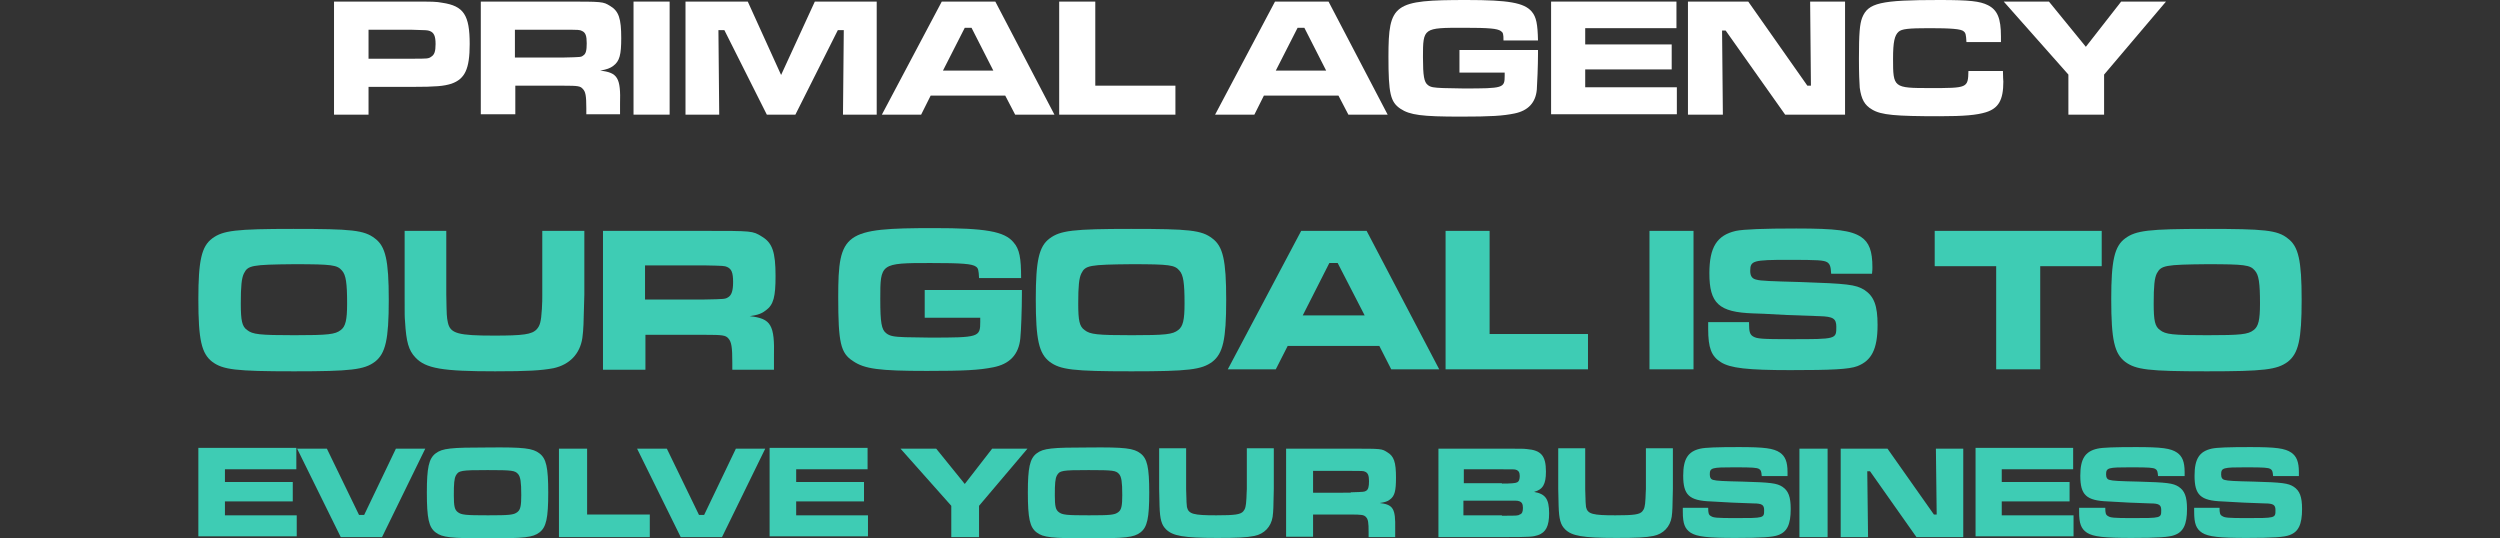
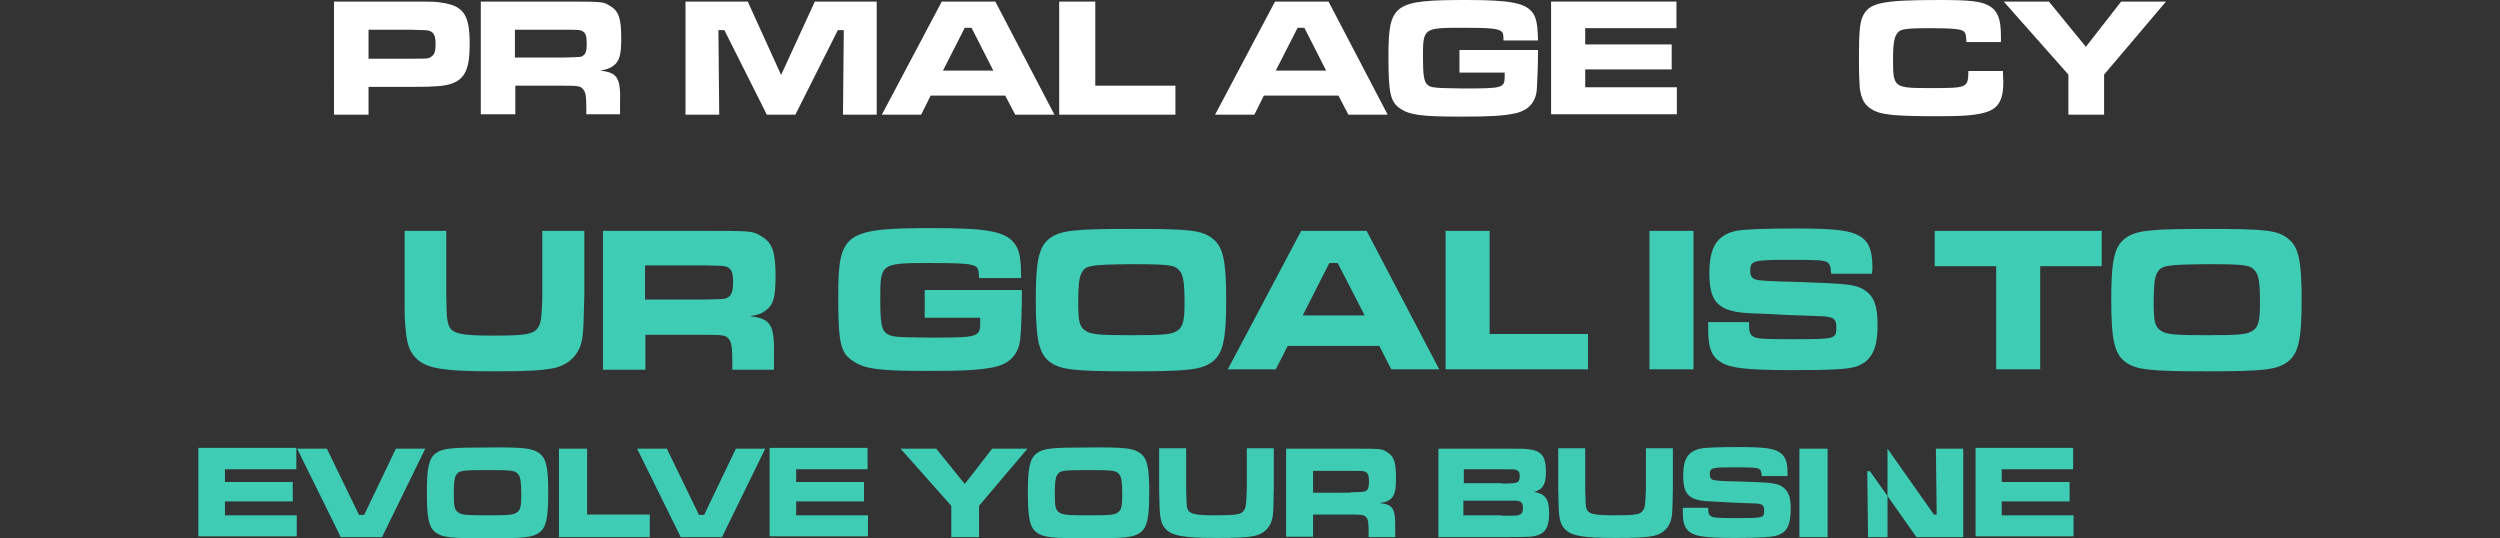
<svg xmlns="http://www.w3.org/2000/svg" version="1.1" id="Layer_1" x="0px" y="0px" width="630.2px" height="135.7px" viewBox="0 0 630.2 135.7" style="enable-background:new 0 0 630.2 135.7;" xml:space="preserve">
  <rect x="0" y="0" width="630.2" height="135.7" fill="#333333" stroke="none" />
  <style type="text/css"> .st0{fill:#FFFFFF;} .st1{fill:#3ECCB4;} </style>
  <g>
    <g>
      <path class="st0" d="M84.3,0.4h19.5c5.4,0,6.1,0,7.7,0.3c5.4,0.8,6.9,3.1,6.9,10.4c0,6.3-1.2,8.8-4.6,10c-1.9,0.6-3.8,0.8-10,0.8 H92.9v7h-8.7V0.4z M103.8,14.8c4,0,4.2,0,4.9-0.5c0.8-0.5,1.1-1.3,1.1-3.2c0-2-0.4-2.9-1.5-3.3c-0.6-0.2-0.7-0.2-4.5-0.3H92.9v7.3 H103.8z" />
      <path class="st0" d="M121.3,0.4h20.9c9.8,0,9.8,0,11.6,1.1c2.2,1.3,2.8,3.2,2.8,8.1c0,4.2-0.4,5.8-2,7c-0.8,0.6-1.6,0.9-3.3,1.2 c4.4,0.5,5.2,1.8,5,8.4v2.6h-8.5v-1.5c0-3.2-0.2-4.2-0.9-4.9c-0.6-0.7-1.2-0.8-4.8-0.8h-12.2v7.2h-8.7V0.4z M142.1,14.5 c4.4-0.1,4.4-0.1,4.9-0.5c0.7-0.4,0.9-1.3,0.9-3.1c0-1.9-0.3-2.7-1.2-3.1c-0.6-0.3-0.7-0.3-4.7-0.3h-12.2v7H142.1z" />
-       <path class="st0" d="M168.8,0.4v28.5h-9.1V0.4H168.8z" />
      <path class="st0" d="M188.5,0.4l8.4,18.5l8.5-18.5H221v28.5h-8.5l0.2-21.3h-1.5l-10.7,21.3h-7.2L182.6,7.6h-1.5l0.2,21.3h-8.5V0.4 H188.5z" />
      <path class="st0" d="M253.4,24.1h-18.8l-2.4,4.8h-9.9l15.1-28.5h13.5l14.9,28.5h-9.9L253.4,24.1z M244.9,7h-1.7l-5.5,10.8h12.7 L244.9,7z" />
      <path class="st0" d="M276.1,0.4v21.2h20.2v7.3H267V0.4H276.1z" />
      <path class="st0" d="M337.4,24.1h-18.8l-2.4,4.8h-9.9l15.1-28.5h13.5l14.9,28.5h-9.9L337.4,24.1z M328.8,7h-1.7l-5.5,10.8h12.7 L328.8,7z" />
      <path class="st0" d="M387.7,12.8v0.8c0,2.8-0.2,7.7-0.3,9c-0.3,3.3-2.2,5.3-5.6,6c-2.9,0.6-5.9,0.8-13.6,0.8 c-9.8,0-12.8-0.4-15.2-2c-2.5-1.7-3-3.8-3-13.1C350,0.9,351.3,0,369.7,0c10.6,0,14.5,0.7,16.4,2.9c1.2,1.4,1.5,3.2,1.6,7.3H379 c0-1.7-0.1-2-0.7-2.4c-0.9-0.6-2.9-0.8-9.3-0.8c-10.2,0-10.3,0-10.3,7.4c0,4.8,0.3,6.3,1.2,7c0.7,0.6,1.5,0.7,3.9,0.8l5.1,0.1 c10.1,0,10.4-0.1,10.4-3.2v-0.8h-11.4v-5.7H387.7z" />
      <path class="st0" d="M422.6,0.4v6.7h-23v4.1h21.8v6.3h-21.8v4.5h23.1v6.8h-31.7V0.4H422.6z" />
-       <path class="st0" d="M440.7,0.4l14.9,21.2h0.9l-0.2-21.2h8.8v28.5h-15.1l-15-21.2h-0.9l0.2,21.2h-8.8V0.4H440.7z" />
      <path class="st0" d="M504.9,17.9c0,1.6,0.1,2.3,0.1,2.7c0,4.6-1.2,6.7-4.4,7.7c-2.3,0.7-5.4,1-11.7,1c-11.1,0-14.7-0.3-17-1.7 c-1.9-1.1-2.7-2.6-3.1-5.5c-0.1-1.3-0.2-3.6-0.2-7.3c0-6.4,0.2-8.7,0.8-10.3C470.9,0.7,474,0,488.9,0c7.6,0,10.2,0.3,12.2,1.3 c2.4,1.2,3.3,3.3,3.3,7.9v1.4h-8.7c-0.1-1.9-0.2-2.3-0.7-2.7c-0.6-0.6-3.2-0.8-8.6-0.8c-5.4,0-7,0.2-7.8,0.9 c-1,0.9-1.4,2.5-1.4,6.8c0,7.3,0.1,7.4,9.3,7.4c9.5,0,9.6,0,9.7-4.3H504.9z" />
      <path class="st0" d="M516.5,0.4l9.3,11.4l8.9-11.4h11.3l-15.6,18.4v10.1h-9V18.8L505.1,0.4H516.5z" />
    </g>
    <g>
-       <path class="st1" d="M94.5,60.1c2.7,2,3.5,5.5,3.5,15.5c0,10-0.8,13.5-3.5,15.6c-2.7,2-6,2.4-20.4,2.4c-14.7,0-17.9-0.4-20.6-2.4 c-2.7-2.1-3.5-5.5-3.5-15.8c0-9.7,0.8-13.3,3.5-15.3c2.7-2,5.9-2.4,20.5-2.4S91.8,58,94.5,60.1z M61.5,68.9 c-0.6,1.2-0.8,3.2-0.8,7.6c0,4.3,0.3,5.8,1.6,6.7c1.4,1.1,3.1,1.3,11.9,1.3c8.5,0,10.3-0.2,11.7-1.3c1.2-0.9,1.6-2.5,1.6-6.7 c0-5.2-0.3-7.2-1.3-8.3c-1.2-1.4-2.4-1.6-12.1-1.6C63.5,66.7,62.5,66.9,61.5,68.9z" />
      <path class="st1" d="M112.5,58.2v16.1c0.1,5.5,0.1,5.5,0.4,7c0.6,2.8,2.6,3.3,11.7,3.3c7.3,0,9.5-0.3,10.7-1.6 c0.8-0.9,1.1-1.8,1.3-5.1c0.1-1.2,0.1-2.9,0.1-3.6V58.2h10.6v16.1c-0.2,7.9-0.2,8.5-0.5,10.9c-0.6,4-3.2,6.7-7.2,7.6 c-3.1,0.6-6.6,0.8-14.8,0.8c-13.3,0-17.5-0.7-20.1-3.5c-1.7-1.8-2.3-3.9-2.6-9.1c-0.1-1.2-0.1-1.2-0.1-6.8V58.2H112.5z" />
      <path class="st1" d="M152,58.2h25.7c12,0,12,0,14.3,1.4c2.7,1.6,3.5,3.9,3.5,10c0,5.2-0.5,7.2-2.4,8.6c-1,0.8-2,1.2-4.1,1.5 c5.4,0.6,6.3,2.2,6.1,10.3v3.2h-10.5v-1.8c0-3.9-0.2-5.2-1-6.1c-0.7-0.8-1.5-0.9-5.9-0.9h-15v8.8H152V58.2z M177.5,75.5 c5.3-0.1,5.3-0.1,6.1-0.6c0.8-0.5,1.2-1.6,1.2-3.8c0-2.4-0.4-3.3-1.5-3.8c-0.7-0.3-0.9-0.3-5.7-0.4h-15v8.6H177.5z" />
      <path class="st1" d="M257.6,73.3v0.9c0,3.5-0.2,9.4-0.4,11.1c-0.4,4.1-2.7,6.5-6.9,7.3c-3.6,0.7-7.2,0.9-16.7,0.9 c-12,0-15.7-0.5-18.6-2.5c-3.1-2-3.7-4.6-3.7-16.1c0-16.3,1.5-17.4,24.1-17.4c13,0,17.8,0.8,20.1,3.6c1.5,1.7,1.9,3.9,1.9,9h-10.6 c-0.1-2-0.2-2.5-0.8-2.9c-1-0.7-3.5-0.9-11.5-0.9c-12.6,0-12.6,0.1-12.6,9.1c0,5.9,0.3,7.7,1.5,8.6c0.9,0.7,1.8,0.9,4.8,1l6.2,0.1 c12.4,0,12.7-0.1,12.7-4v-1h-14v-7H257.6z" />
      <path class="st1" d="M305.6,60.1c2.7,2,3.5,5.5,3.5,15.5c0,10-0.8,13.5-3.5,15.6c-2.7,2-6,2.4-20.4,2.4c-14.7,0-17.9-0.4-20.6-2.4 c-2.7-2.1-3.5-5.5-3.5-15.8c0-9.7,0.8-13.3,3.5-15.3c2.7-2,5.9-2.4,20.5-2.4S302.9,58,305.6,60.1z M272.6,68.9 c-0.6,1.2-0.8,3.2-0.8,7.6c0,4.3,0.3,5.8,1.6,6.7c1.4,1.1,3.1,1.3,11.9,1.3c8.5,0,10.3-0.2,11.7-1.3c1.2-0.9,1.6-2.5,1.6-6.7 c0-5.2-0.3-7.2-1.3-8.3c-1.2-1.4-2.4-1.6-12.1-1.6C274.6,66.7,273.6,66.9,272.6,68.9z" />
      <path class="st1" d="M347.7,87.2h-23.1l-3,5.9h-12.1L328,58.2h16.5l18.3,34.9h-12.1L347.7,87.2z M337.2,66.3h-2.1l-6.7,13.2H344 L337.2,66.3z" />
      <path class="st1" d="M375.5,58.2v26h24.8v8.9h-35.9V58.2H375.5z" />
      <path class="st1" d="M426.9,58.2v34.9h-11.1V58.2H426.9z" />
      <path class="st1" d="M440.9,81.5c0,2.1,0.2,2.8,1,3.3c1,0.6,2.1,0.7,9.6,0.7c11.4,0,11.4,0,11.4-3.1c0-2.1-0.8-2.6-4.2-2.7 l-8.4-0.3l-5.6-0.3l-2.8-0.1c-8.6-0.3-11-2.5-11-10.1c0-6.6,1.9-9.6,6.7-10.7c2-0.4,6.9-0.6,15.2-0.6c10.1,0,13.8,0.5,16.3,2.1 c2.1,1.4,2.9,3.6,2.9,7.7c0,0.2,0,0.9-0.1,1.6h-10.3c-0.1-1.9-0.3-2.4-1-2.9c-0.9-0.5-2.2-0.6-9.7-0.6c-9,0-9.7,0.2-9.7,2.8 c0,1.3,0.5,2,1.6,2.2c0.9,0.3,3.8,0.4,11.2,0.6c11.5,0.4,13.8,0.6,16,2c2.4,1.6,3.3,3.9,3.3,8.8c0,6.1-1.5,9-5.1,10.4 c-2.1,0.8-6.5,1-16.9,1c-10.8,0-15.1-0.5-17.5-2c-2.4-1.5-3.2-3.6-3.2-8.4v-1.7H440.9z" />
      <path class="st1" d="M529.8,58.2v8.9h-15.5v26h-11.1v-26h-15.5v-8.9H529.8z" />
      <path class="st1" d="M576.7,60.1c2.7,2,3.5,5.5,3.5,15.5c0,10-0.8,13.5-3.5,15.6c-2.7,2-6,2.4-20.4,2.4c-14.7,0-17.9-0.4-20.6-2.4 c-2.7-2.1-3.5-5.5-3.5-15.8c0-9.7,0.8-13.3,3.5-15.3c2.7-2,5.9-2.4,20.5-2.4C570.8,57.7,574.1,58,576.7,60.1z M543.7,68.9 c-0.6,1.2-0.8,3.2-0.8,7.6c0,4.3,0.3,5.8,1.6,6.7c1.4,1.1,3.1,1.3,11.9,1.3c8.5,0,10.3-0.2,11.7-1.3c1.2-0.9,1.6-2.5,1.6-6.7 c0-5.2-0.3-7.2-1.3-8.3c-1.2-1.4-2.4-1.6-12.1-1.6C545.8,66.7,544.8,66.9,543.7,68.9z" />
    </g>
    <g>
      <path class="st1" d="M74.7,113.1v5.2h-18v3.2h17.1v4.9H56.7v3.5h18.1v5.3H50v-22.3H74.7z" />
      <path class="st1" d="M82.4,113.1l8.1,16.7h1.3l8-16.7h7.4l-10.9,22.3H85.9l-11-22.3H82.4z" />
      <path class="st1" d="M136,114.3c1.7,1.3,2.2,3.5,2.2,9.9c0,6.4-0.5,8.7-2.2,10c-1.7,1.3-3.8,1.5-13,1.5c-9.4,0-11.5-0.2-13.2-1.5 c-1.7-1.3-2.2-3.5-2.2-10.1c0-6.2,0.5-8.5,2.2-9.8c1.7-1.3,3.8-1.5,13.1-1.5C132.2,112.7,134.3,113,136,114.3z M114.9,119.9 c-0.4,0.8-0.5,2-0.5,4.9c0,2.8,0.2,3.7,1,4.3c0.9,0.7,2,0.8,7.6,0.8c5.4,0,6.5-0.1,7.4-0.8c0.8-0.6,1-1.6,1-4.3 c0-3.3-0.2-4.6-0.8-5.3c-0.8-0.9-1.5-1-7.7-1C116.2,118.5,115.6,118.6,114.9,119.9z" />
      <path class="st1" d="M148,113.1v16.6h15.8v5.7h-22.9v-22.3H148z" />
      <path class="st1" d="M168.1,113.1l8.1,16.7h1.3l8-16.7h7.4l-10.9,22.3h-10.4l-11-22.3H168.1z" />
      <path class="st1" d="M218.7,113.1v5.2h-18v3.2h17.1v4.9h-17.1v3.5h18.1v5.3h-24.8v-22.3H218.7z" />
      <path class="st1" d="M236,113.1l7.2,8.9l6.9-8.9h8.9l-12.2,14.4v7.9h-7v-7.9l-12.8-14.4H236z" />
      <path class="st1" d="M287.5,114.3c1.7,1.3,2.2,3.5,2.2,9.9c0,6.4-0.5,8.7-2.2,10c-1.7,1.3-3.8,1.5-13,1.5 c-9.4,0-11.5-0.2-13.2-1.5c-1.7-1.3-2.2-3.5-2.2-10.1c0-6.2,0.5-8.5,2.2-9.8c1.7-1.3,3.8-1.5,13.1-1.5 C283.7,112.7,285.8,113,287.5,114.3z M266.4,119.9c-0.4,0.8-0.5,2-0.5,4.9c0,2.8,0.2,3.7,1,4.3c0.9,0.7,2,0.8,7.6,0.8 c5.4,0,6.5-0.1,7.4-0.8c0.8-0.6,1-1.6,1-4.3c0-3.3-0.2-4.6-0.8-5.3c-0.8-0.9-1.5-1-7.7-1C267.7,118.5,267.1,118.6,266.4,119.9z" />
      <path class="st1" d="M299,113.1v10.3c0.1,3.5,0.1,3.5,0.2,4.4c0.4,1.8,1.7,2.1,7.4,2.1c4.7,0,6.1-0.2,6.8-1 c0.5-0.6,0.7-1.2,0.8-3.3c0-0.8,0.1-1.8,0.1-2.3v-10.3h6.8v10.3c-0.1,5-0.1,5.4-0.3,7c-0.4,2.5-2.1,4.3-4.6,4.8 c-2,0.4-4.2,0.5-9.4,0.5c-8.5,0-11.2-0.5-12.9-2.2c-1.1-1.1-1.5-2.5-1.6-5.8c0-0.7,0-0.7-0.1-4.3v-10.3H299z" />
      <path class="st1" d="M324.2,113.1h16.4c7.7,0,7.7,0,9.1,0.9c1.7,1,2.2,2.5,2.2,6.4c0,3.3-0.3,4.6-1.5,5.5 c-0.6,0.5-1.3,0.7-2.6,0.9c3.4,0.4,4,1.4,3.9,6.5v2.1H345v-1.2c0-2.5-0.1-3.3-0.7-3.9c-0.5-0.5-1-0.6-3.8-0.6H331v5.6h-6.8V113.1z M340.5,124.1c3.4-0.1,3.4-0.1,3.9-0.4c0.5-0.3,0.7-1,0.7-2.4c0-1.5-0.3-2.1-1-2.4c-0.5-0.2-0.6-0.2-3.6-0.2H331v5.5H340.5z" />
      <path class="st1" d="M362.6,113.1h16c5.3,0,5.3,0,6.3,0.1c3.6,0.3,4.8,1.7,4.8,5.7c0,3.2-0.8,4.5-3,5.1c2.9,0.5,3.8,1.8,3.8,5.4 c0,3.2-0.8,4.8-2.8,5.5c-1.3,0.4-1.6,0.5-9.1,0.5h-16V113.1z M378.6,121.9c2.4,0,3.4-0.1,3.8-0.3c0.5-0.2,0.7-0.8,0.7-1.6 c0-0.9-0.3-1.4-1-1.6c-0.4-0.1-0.5-0.1-3.5-0.1h-9.6v3.5H378.6z M378.6,130c4,0,4,0,4.5-0.3c0.6-0.2,0.8-0.7,0.8-1.7 c0-1-0.3-1.5-1.1-1.7c-0.3-0.1-0.3-0.1-4.3-0.1h-9.6v3.7H378.6z" />
      <path class="st1" d="M399.6,113.1v10.3c0.1,3.5,0.1,3.5,0.2,4.4c0.4,1.8,1.7,2.1,7.4,2.1c4.7,0,6.1-0.2,6.8-1 c0.5-0.6,0.7-1.2,0.8-3.3c0-0.8,0.1-1.8,0.1-2.3v-10.3h6.8v10.3c-0.1,5-0.1,5.4-0.3,7c-0.4,2.5-2.1,4.3-4.6,4.8 c-2,0.4-4.2,0.5-9.4,0.5c-8.5,0-11.2-0.5-12.9-2.2c-1.1-1.1-1.5-2.5-1.6-5.8c0-0.7,0-0.7-0.1-4.3v-10.3H399.6z" />
      <path class="st1" d="M430.6,128c0,1.3,0.1,1.8,0.7,2.1c0.6,0.4,1.4,0.5,6.1,0.5c7.3,0,7.3,0,7.3-2c0-1.3-0.5-1.7-2.7-1.7l-5.3-0.2 l-3.6-0.2l-1.8-0.1c-5.5-0.2-7-1.6-7-6.5c0-4.2,1.2-6.1,4.3-6.8c1.3-0.3,4.4-0.4,9.7-0.4c6.5,0,8.8,0.3,10.4,1.4 c1.3,0.9,1.9,2.3,1.9,4.9c0,0.1,0,0.6,0,1h-6.5c-0.1-1.2-0.2-1.5-0.7-1.8c-0.6-0.3-1.4-0.4-6.2-0.4c-5.7,0-6.2,0.1-6.2,1.8 c0,0.8,0.3,1.3,1,1.4c0.6,0.2,2.4,0.3,7.1,0.4c7.3,0.2,8.8,0.4,10.2,1.3c1.5,1,2.1,2.5,2.1,5.6c0,3.9-0.9,5.8-3.2,6.6 c-1.3,0.5-4.1,0.7-10.8,0.7c-6.9,0-9.6-0.3-11.2-1.3c-1.5-1-2-2.3-2-5.3V128H430.6z" />
      <path class="st1" d="M460.7,113.1v22.3h-7.1v-22.3H460.7z" />
-       <path class="st1" d="M475.8,113.1l11.7,16.6h0.7l-0.2-16.6h6.9v22.3h-11.8l-11.7-16.6h-0.7l0.2,16.6h-6.9v-22.3H475.8z" />
+       <path class="st1" d="M475.8,113.1l11.7,16.6h0.7l-0.2-16.6h6.9v22.3h-11.8l-11.7-16.6h-0.7l0.2,16.6h-6.9H475.8z" />
      <path class="st1" d="M522.6,113.1v5.2h-18v3.2h17.1v4.9h-17.1v3.5h18.1v5.3H498v-22.3H522.6z" />
-       <path class="st1" d="M530.7,128c0,1.3,0.1,1.8,0.7,2.1c0.6,0.4,1.4,0.5,6.1,0.5c7.3,0,7.3,0,7.3-2c0-1.3-0.5-1.7-2.7-1.7l-5.3-0.2 l-3.6-0.2l-1.8-0.1c-5.5-0.2-7-1.6-7-6.5c0-4.2,1.2-6.1,4.3-6.8c1.3-0.3,4.4-0.4,9.7-0.4c6.5,0,8.8,0.3,10.4,1.4 c1.3,0.9,1.9,2.3,1.9,4.9c0,0.1,0,0.6,0,1H544c-0.1-1.2-0.2-1.5-0.7-1.8c-0.6-0.3-1.4-0.4-6.2-0.4c-5.7,0-6.2,0.1-6.2,1.8 c0,0.8,0.3,1.3,1,1.4c0.6,0.2,2.4,0.3,7.1,0.4c7.3,0.2,8.8,0.4,10.2,1.3c1.5,1,2.1,2.5,2.1,5.6c0,3.9-0.9,5.8-3.2,6.6 c-1.3,0.5-4.1,0.7-10.8,0.7c-6.9,0-9.6-0.3-11.2-1.3c-1.5-1-2-2.3-2-5.3V128H530.7z" />
-       <path class="st1" d="M559.5,128c0,1.3,0.1,1.8,0.7,2.1c0.6,0.4,1.4,0.5,6.1,0.5c7.3,0,7.3,0,7.3-2c0-1.3-0.5-1.7-2.7-1.7l-5.3-0.2 l-3.6-0.2l-1.8-0.1c-5.5-0.2-7-1.6-7-6.5c0-4.2,1.2-6.1,4.3-6.8c1.3-0.3,4.4-0.4,9.7-0.4c6.5,0,8.8,0.3,10.4,1.4 c1.3,0.9,1.9,2.3,1.9,4.9c0,0.1,0,0.6,0,1h-6.5c-0.1-1.2-0.2-1.5-0.7-1.8c-0.6-0.3-1.4-0.4-6.2-0.4c-5.7,0-6.2,0.1-6.2,1.8 c0,0.8,0.3,1.3,1,1.4c0.6,0.2,2.4,0.3,7.1,0.4c7.3,0.2,8.8,0.4,10.2,1.3c1.5,1,2.1,2.5,2.1,5.6c0,3.9-0.9,5.8-3.2,6.6 c-1.3,0.5-4.1,0.7-10.8,0.7c-6.9,0-9.6-0.3-11.2-1.3c-1.5-1-2-2.3-2-5.3V128H559.5z" />
    </g>
  </g>
</svg>